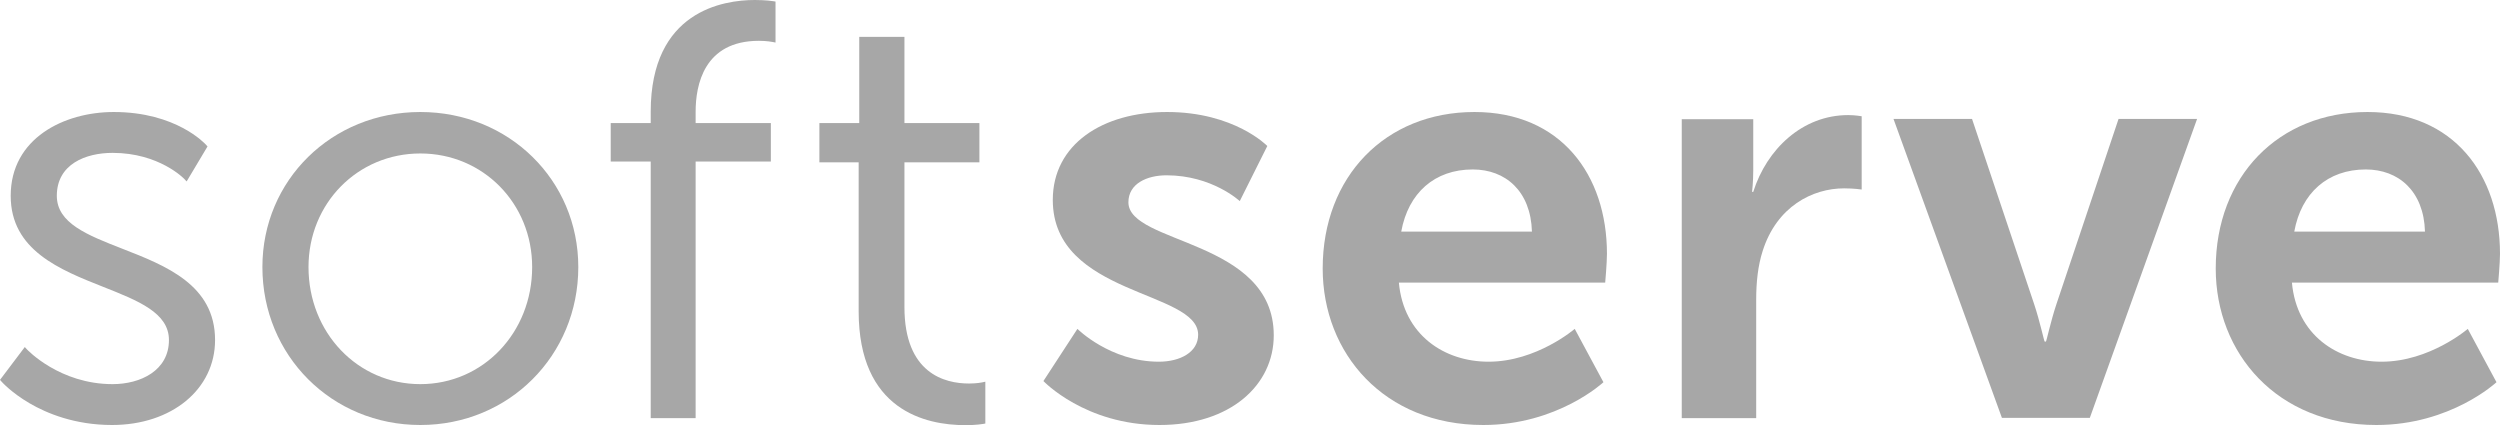
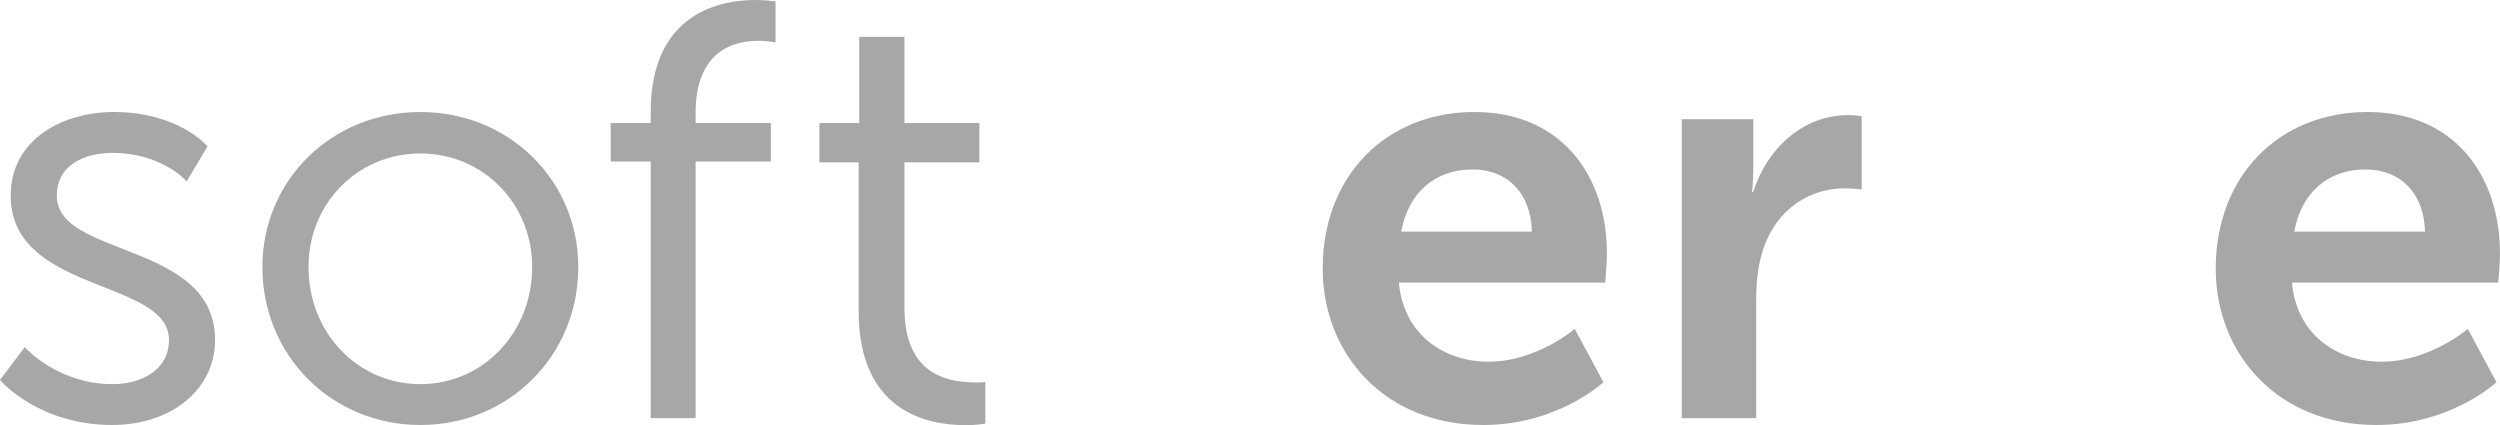
<svg xmlns="http://www.w3.org/2000/svg" width="147" height="25" viewBox="0 0 147 25" fill="none">
  <path d="M7.198 14.627C5.128 13.819 3.341 13.122 3.341 11.513C3.341 9.653 5.035 8.989 6.62 8.989C9.363 8.989 10.82 10.505 10.834 10.52L10.974 10.669L12.202 8.611L12.126 8.526C12.056 8.447 10.355 6.586 6.689 6.586C3.77 6.586 0.629 8.128 0.629 11.513C0.629 14.714 3.52 15.859 6.071 16.869C8.144 17.689 9.934 18.398 9.934 19.994C9.934 21.785 8.269 22.587 6.62 22.587C3.503 22.587 1.602 20.562 1.583 20.542L1.458 20.406L0 22.337L0.083 22.43C0.106 22.457 0.661 23.083 1.744 23.716C2.739 24.297 4.388 24.99 6.586 24.99C10.097 24.99 12.646 22.889 12.646 19.994C12.646 16.753 9.752 15.623 7.198 14.627Z" fill="#A7A7A7" />
  <path d="M24.716 6.586C19.508 6.586 15.429 10.591 15.429 15.703C15.429 20.91 19.508 24.99 24.716 24.99C29.924 24.99 34.004 20.91 34.004 15.703C34.004 10.591 29.924 6.586 24.716 6.586ZM31.291 15.703C31.291 19.563 28.403 22.587 24.716 22.587C21.028 22.587 18.14 19.563 18.14 15.703C18.14 11.957 21.028 9.024 24.716 9.024C28.403 9.024 31.291 11.957 31.291 15.703Z" fill="#A7A7A7" />
  <path d="M45.472 0.071C45.455 0.068 45.04 0 44.383 0C42.543 0 38.262 0.64 38.262 6.567V7.236H35.91V9.499H38.262V24.587H40.903V9.499H45.326V7.236H40.903V6.567C40.903 5.011 41.386 2.4 44.624 2.4C45.08 2.4 45.413 2.465 45.417 2.466L45.601 2.502V0.092L45.472 0.071Z" fill="#A7A7A7" />
-   <path d="M57.938 22.443L57.747 22.485C57.744 22.485 57.441 22.551 56.977 22.551C55.56 22.551 53.181 21.967 53.181 18.056V9.546H57.589V7.237H53.181V2.166H50.524V7.237H48.18V9.546H50.489V18.301C50.489 24.129 54.422 24.999 56.767 24.999C57.403 24.999 57.794 24.93 57.809 24.927L57.938 24.903V22.443Z" fill="#A7A7A7" />
-   <path d="M63.352 19.338C63.352 19.338 65.282 21.268 68.142 21.268C69.383 21.268 70.451 20.717 70.451 19.683C70.451 17.063 61.904 17.408 61.904 11.756C61.904 8.482 64.834 6.586 68.624 6.586C72.588 6.586 74.518 8.585 74.518 8.585L72.898 11.825C72.898 11.825 71.278 10.308 68.59 10.308C67.453 10.308 66.35 10.791 66.35 11.894C66.35 14.375 74.897 14.065 74.897 19.717C74.897 22.646 72.347 24.99 68.177 24.99C63.8 24.99 61.353 22.405 61.353 22.405L63.352 19.338Z" fill="#A7A7A7" />
+   <path d="M57.938 22.443L57.747 22.485C55.56 22.551 53.181 21.967 53.181 18.056V9.546H57.589V7.237H53.181V2.166H50.524V7.237H48.18V9.546H50.489V18.301C50.489 24.129 54.422 24.999 56.767 24.999C57.403 24.999 57.794 24.93 57.809 24.927L57.938 24.903V22.443Z" fill="#A7A7A7" />
  <path d="M86.7 6.586C91.767 6.586 94.489 10.274 94.489 14.927C94.489 15.443 94.386 16.616 94.386 16.616H82.254C82.53 19.683 84.909 21.268 87.528 21.268C90.353 21.268 92.594 19.338 92.594 19.338L94.282 22.474C94.282 22.474 91.594 24.99 87.217 24.99C81.392 24.99 77.774 20.786 77.774 15.788C77.774 10.378 81.462 6.586 86.7 6.586ZM90.078 13.617C90.008 11.239 88.527 9.964 86.597 9.964C84.357 9.964 82.806 11.342 82.393 13.617H90.078Z" fill="#A7A7A7" />
  <path d="M98.887 7.009H103.091V10.041C103.091 10.696 103.022 11.282 103.022 11.282H103.091C103.884 8.766 105.986 6.767 108.674 6.767C109.088 6.767 109.467 6.836 109.467 6.836V11.144C109.467 11.144 109.019 11.075 108.433 11.075C106.572 11.075 104.47 12.144 103.643 14.763C103.367 15.625 103.264 16.589 103.264 17.623V24.585H98.887V7.009Z" fill="#A7A7A7" />
-   <path d="M111.337 6.992H115.955L119.608 17.883C119.953 18.916 120.194 20.085 120.229 20.085H120.298C120.332 20.085 120.573 18.916 120.918 17.883L124.571 6.992H129.189L122.882 24.569H117.712L111.337 6.992Z" fill="#A7A7A7" />
  <path d="M139.211 6.586C144.277 6.586 147 10.274 147 14.927C147 15.443 146.896 16.616 146.896 16.616H134.765C135.041 19.683 137.419 21.268 140.038 21.268C142.864 21.268 145.105 19.338 145.105 19.338L146.793 22.474C146.793 22.474 144.105 24.99 139.728 24.99C133.904 24.99 130.285 20.786 130.285 15.788C130.285 10.378 133.973 6.586 139.211 6.586ZM142.589 13.617C142.52 11.239 141.037 9.964 139.108 9.964C136.868 9.964 135.316 11.342 134.903 13.617H142.589Z" fill="#A7A7A7" />
</svg>